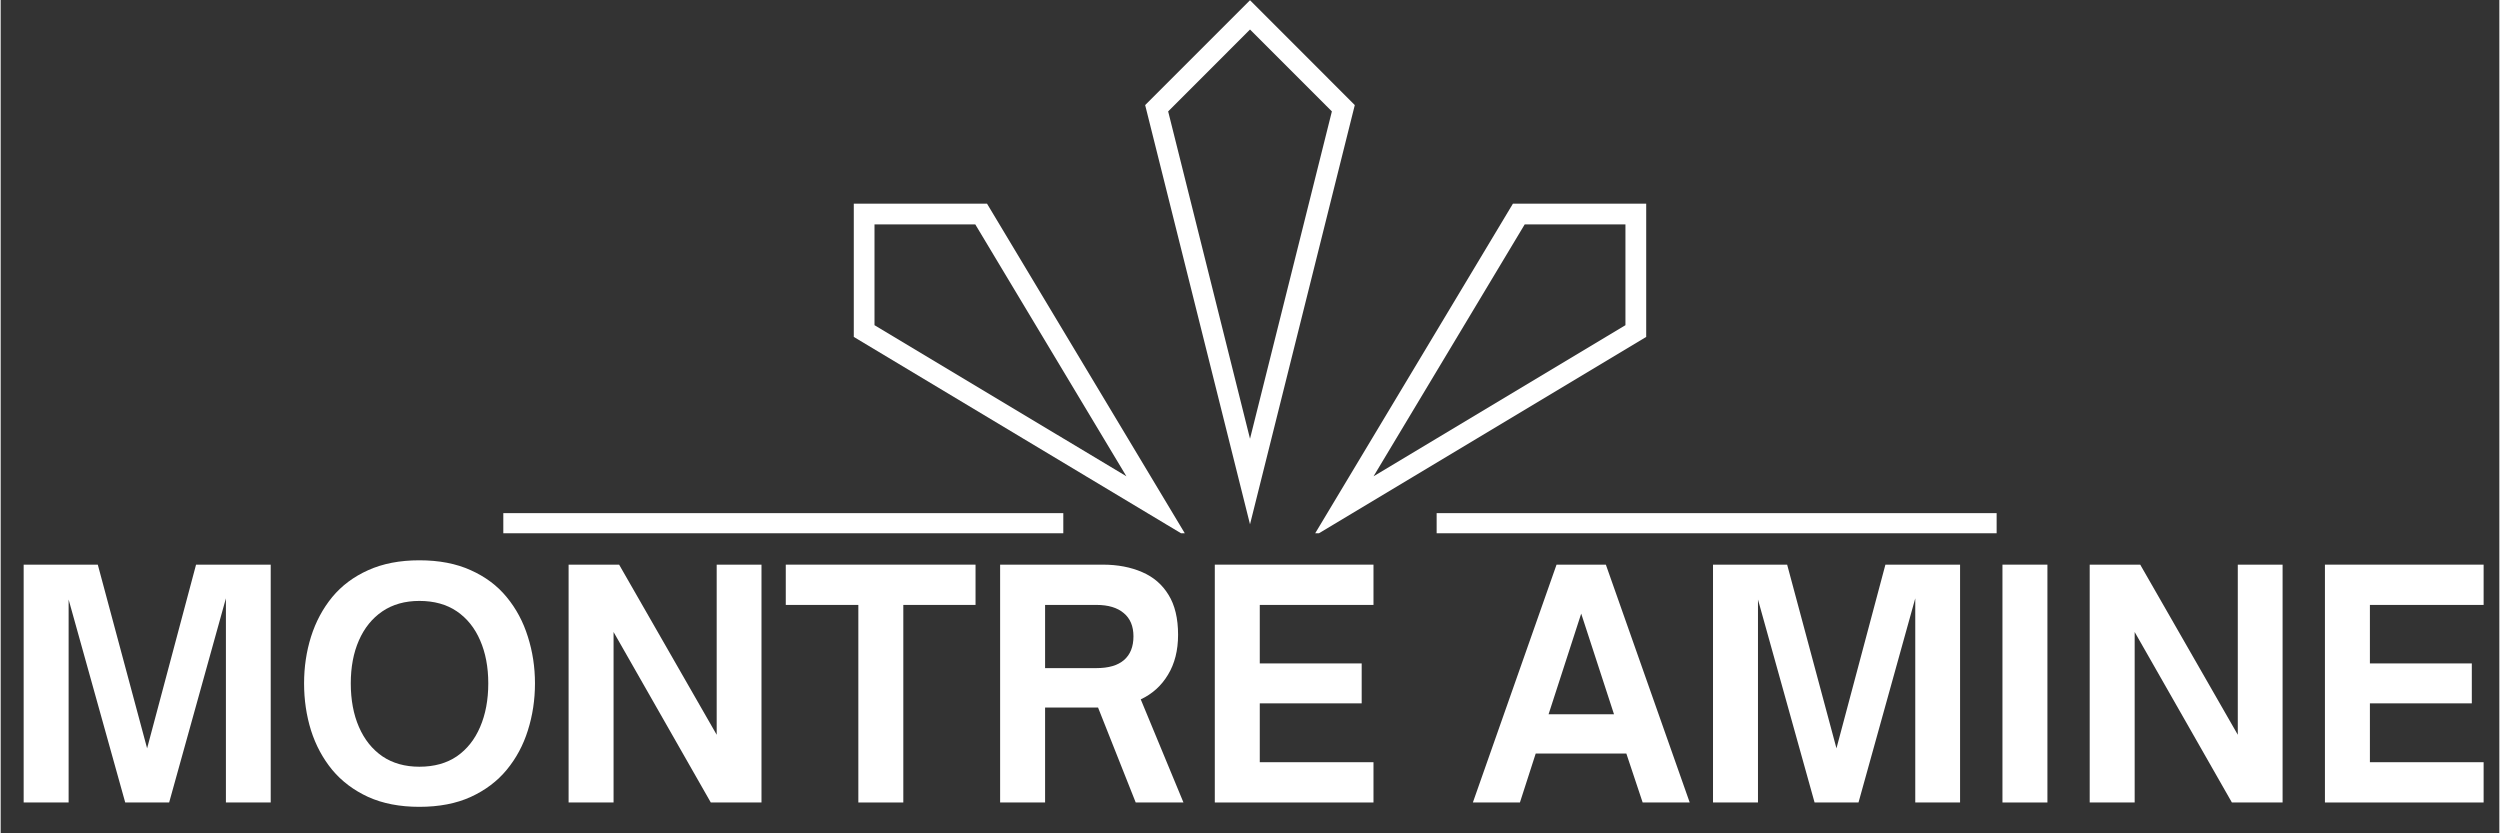
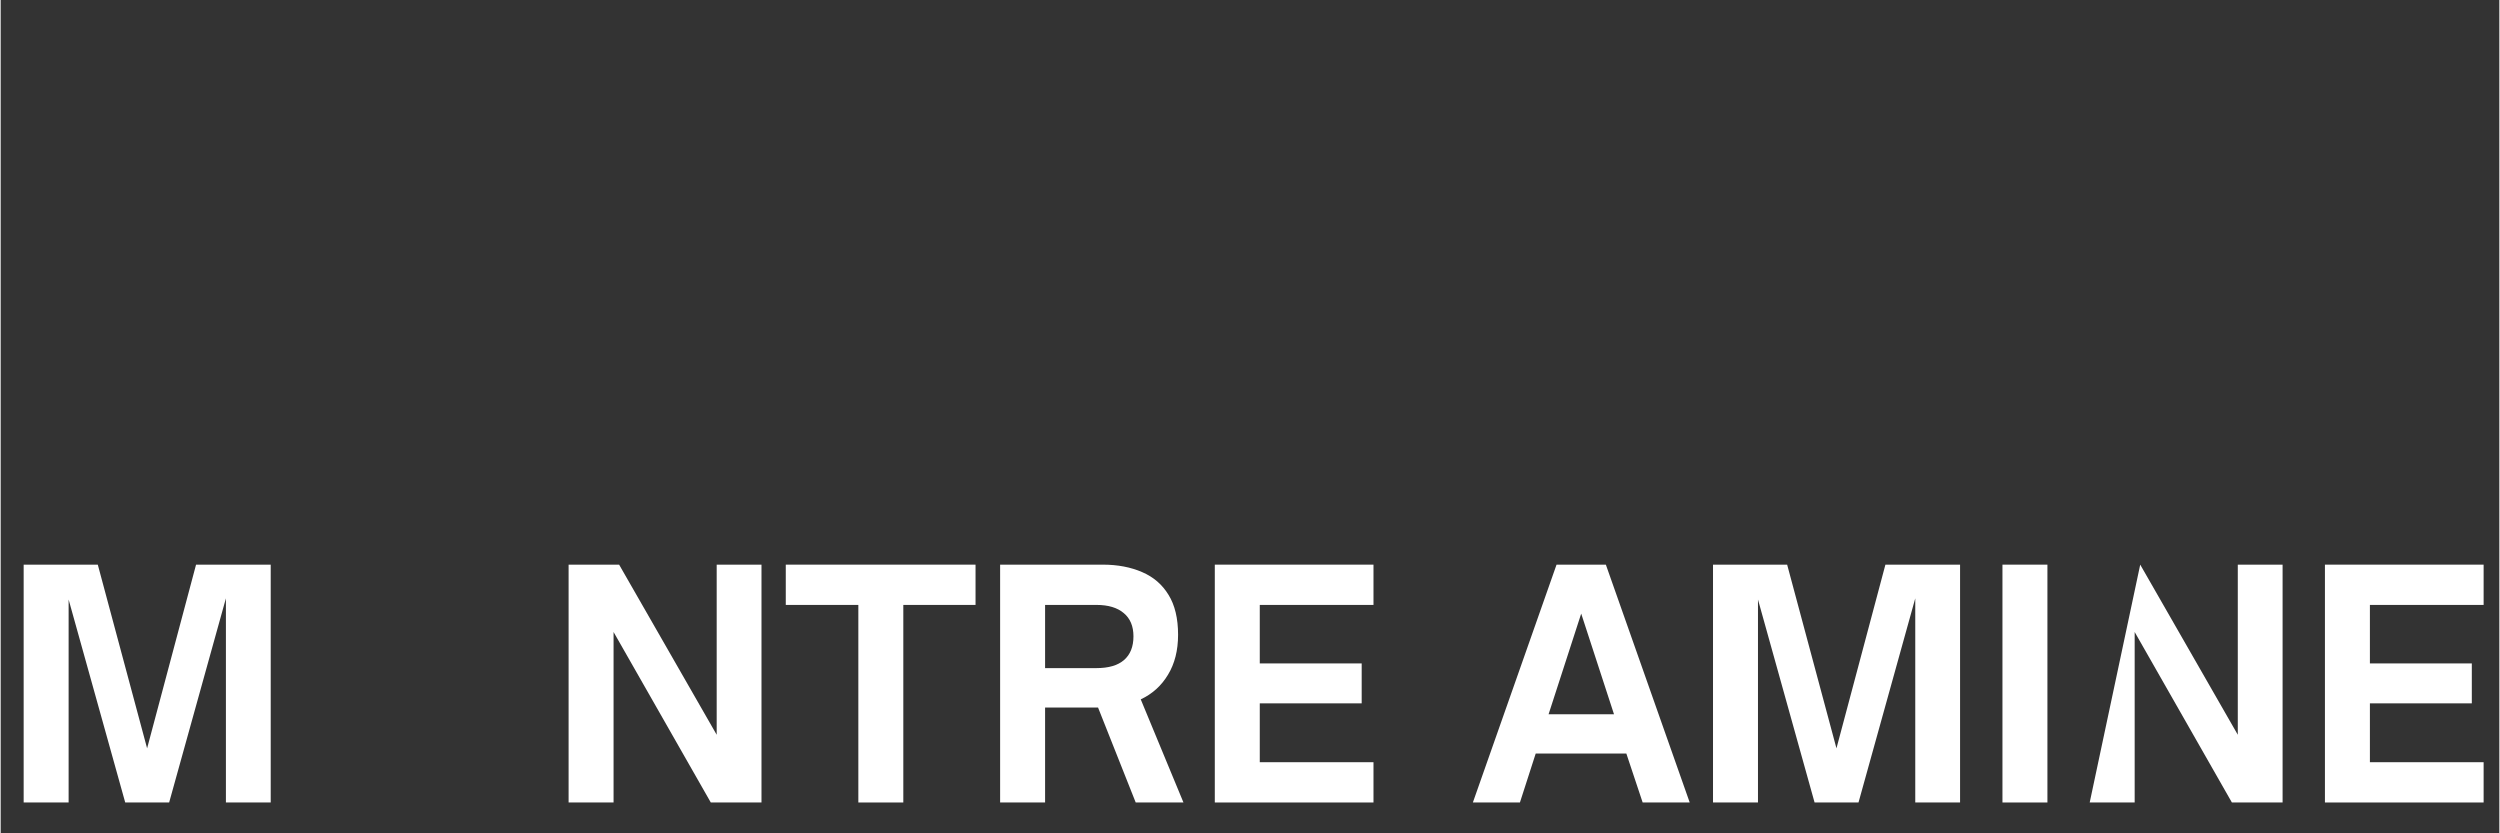
<svg xmlns="http://www.w3.org/2000/svg" width="300" zoomAndPan="magnify" viewBox="0 0 224.88 75" height="100" preserveAspectRatio="xMidYMid meet" version="1.2">
  <rect x="0" y="0" width="224.88" height="75" fill="#333333" stroke="none" />
  <defs>
    <clipPath id="1dfe5474bd">
      <path d="M 45.121 0.02 L 180 0.02 L 180 47.996 L 45.121 47.996 Z M 45.121 0.02 " />
    </clipPath>
    <clipPath id="f2045a1ee5">
      <path d="M 0 44 L 224.762 44 L 224.762 74.98 L 0 74.98 Z M 0 44 " />
    </clipPath>
    <clipPath id="8679951b9a">
      <rect x="0" width="225" y="0" height="31" />
    </clipPath>
  </defs>
  <g id="5e7293c683">
    <g clip-rule="nonzero" clip-path="url(#1dfe5474bd)">
-       <path style=" stroke:none;fill-rule:nonzero;fill:#ffffff;fill-opacity:1;" d="M 112.441 47.188 L 103.004 9.457 L 112.441 0.02 L 121.871 9.457 Z M 105.074 10.027 L 112.441 39.488 L 119.809 10.027 L 112.441 2.656 Z M 106.762 48.312 L 76.781 30.324 L 76.781 18.332 L 88.773 18.332 Z M 78.645 29.266 L 101.316 42.867 L 87.715 20.195 L 78.645 20.195 Z M 118.117 48.312 L 136.102 18.332 L 148.098 18.332 L 148.098 30.324 Z M 137.164 20.195 L 123.559 42.867 L 146.23 29.266 L 146.23 20.195 Z M 95.637 46.18 L 45.238 46.18 L 45.238 48.047 L 95.637 48.047 Z M 179.637 46.18 L 129.238 46.18 L 129.238 48.047 L 179.637 48.047 Z M 179.637 46.18 " />
-     </g>
+       </g>
    <g clip-rule="nonzero" clip-path="url(#f2045a1ee5)">
      <g transform="matrix(1,0,0,1,0,44)">
        <g clip-path="url(#8679951b9a)">
          <g style="fill:#ffffff;fill-opacity:1;">
            <g transform="translate(0.163, 28.224)">
              <path style="stroke:none" d="M 5.953 0 L 1.906 0 L 1.906 -21.406 L 8.578 -21.406 L 13.016 -4.875 L 17.422 -21.406 L 24.141 -21.406 L 24.141 0 L 20.109 0 L 20.109 -18.375 L 15 0 L 11.047 0 L 5.953 -18.266 Z M 5.953 0 " />
            </g>
          </g>
          <g style="fill:#ffffff;fill-opacity:1;">
            <g transform="translate(26.213, 28.224)">
-               <path style="stroke:none" d="M 11.469 0.391 C 9.707 0.391 8.172 0.094 6.859 -0.5 C 5.555 -1.102 4.477 -1.914 3.625 -2.938 C 2.781 -3.969 2.145 -5.148 1.719 -6.484 C 1.301 -7.828 1.094 -9.238 1.094 -10.719 C 1.094 -12.188 1.301 -13.586 1.719 -14.922 C 2.145 -16.266 2.781 -17.453 3.625 -18.484 C 4.477 -19.516 5.555 -20.32 6.859 -20.906 C 8.172 -21.5 9.707 -21.797 11.469 -21.797 C 13.25 -21.797 14.789 -21.5 16.094 -20.906 C 17.406 -20.32 18.484 -19.516 19.328 -18.484 C 20.18 -17.453 20.816 -16.266 21.234 -14.922 C 21.66 -13.586 21.875 -12.188 21.875 -10.719 C 21.875 -9.238 21.66 -7.828 21.234 -6.484 C 20.816 -5.148 20.18 -3.969 19.328 -2.938 C 18.484 -1.914 17.406 -1.102 16.094 -0.5 C 14.789 0.094 13.25 0.391 11.469 0.391 Z M 11.469 -3.219 C 12.801 -3.219 13.926 -3.531 14.844 -4.156 C 15.758 -4.789 16.457 -5.672 16.938 -6.797 C 17.426 -7.93 17.672 -9.238 17.672 -10.719 C 17.672 -12.188 17.426 -13.477 16.938 -14.594 C 16.457 -15.707 15.758 -16.578 14.844 -17.203 C 13.926 -17.828 12.801 -18.141 11.469 -18.141 C 10.176 -18.141 9.066 -17.828 8.141 -17.203 C 7.223 -16.578 6.52 -15.707 6.031 -14.594 C 5.539 -13.477 5.297 -12.188 5.297 -10.719 C 5.297 -9.238 5.539 -7.93 6.031 -6.797 C 6.52 -5.672 7.223 -4.789 8.141 -4.156 C 9.066 -3.531 10.176 -3.219 11.469 -3.219 Z M 11.469 -3.219 " />
-             </g>
+               </g>
          </g>
          <g style="fill:#ffffff;fill-opacity:1;">
            <g transform="translate(49.208, 28.224)">
              <path style="stroke:none" d="M 5.953 0 L 1.906 0 L 1.906 -21.406 L 6.453 -21.406 L 15.234 -6.094 L 15.234 -21.406 L 19.266 -21.406 L 19.266 0 L 14.703 0 L 5.953 -15.344 Z M 5.953 0 " />
            </g>
          </g>
          <g style="fill:#ffffff;fill-opacity:1;">
            <g transform="translate(70.379, 28.224)">
              <path style="stroke:none" d="M 10.859 0 L 6.812 0 L 6.812 -17.781 L 0.281 -17.781 L 0.281 -21.406 L 17.359 -21.406 L 17.359 -17.781 L 10.859 -17.781 Z M 10.859 0 " />
            </g>
          </g>
          <g style="fill:#ffffff;fill-opacity:1;">
            <g transform="translate(88.045, 28.224)">
              <path style="stroke:none" d="M 14.562 -9.281 L 18.406 0 L 14.109 0 L 10.719 -8.547 L 5.953 -8.547 L 5.953 0 L 1.906 0 L 1.906 -21.406 L 11.141 -21.406 C 12.484 -21.406 13.664 -21.18 14.688 -20.734 C 15.707 -20.297 16.5 -19.613 17.062 -18.688 C 17.633 -17.77 17.922 -16.57 17.922 -15.094 C 17.922 -13.688 17.617 -12.488 17.016 -11.5 C 16.422 -10.508 15.602 -9.77 14.562 -9.281 Z M 10.578 -17.781 L 5.953 -17.781 L 5.953 -12.094 L 10.578 -12.094 C 11.66 -12.094 12.484 -12.332 13.047 -12.812 C 13.617 -13.301 13.906 -14.016 13.906 -14.953 C 13.906 -15.867 13.613 -16.566 13.031 -17.047 C 12.457 -17.535 11.641 -17.781 10.578 -17.781 Z M 10.578 -17.781 " />
            </g>
          </g>
          <g style="fill:#ffffff;fill-opacity:1;">
            <g transform="translate(107.366, 28.224)">
              <path style="stroke:none" d="M 16.188 0 L 1.906 0 L 1.906 -21.406 L 16.188 -21.406 L 16.188 -17.781 L 5.953 -17.781 L 5.953 -12.516 L 15.125 -12.516 L 15.125 -8.922 L 5.953 -8.922 L 5.953 -3.625 L 16.188 -3.625 Z M 16.188 0 " />
            </g>
          </g>
          <g style="fill:#ffffff;fill-opacity:1;">
            <g transform="translate(124.78, 28.224)">
-               <path style="stroke:none" d="" />
-             </g>
+               </g>
          </g>
          <g style="fill:#ffffff;fill-opacity:1;">
            <g transform="translate(132.295, 28.224)">
              <path style="stroke:none" d="M 4.438 0 L 0.203 0 L 7.734 -21.406 L 12.172 -21.406 L 19.719 0 L 15.484 0 L 14.016 -4.406 L 5.859 -4.406 Z M 9.953 -17 L 7.016 -7.938 L 12.906 -7.938 Z M 9.953 -17 " />
            </g>
          </g>
          <g style="fill:#ffffff;fill-opacity:1;">
            <g transform="translate(152.205, 28.224)">
              <path style="stroke:none" d="M 5.953 0 L 1.906 0 L 1.906 -21.406 L 8.578 -21.406 L 13.016 -4.875 L 17.422 -21.406 L 24.141 -21.406 L 24.141 0 L 20.109 0 L 20.109 -18.375 L 15 0 L 11.047 0 L 5.953 -18.266 Z M 5.953 0 " />
            </g>
          </g>
          <g style="fill:#ffffff;fill-opacity:1;">
            <g transform="translate(178.255, 28.224)">
              <path style="stroke:none" d="M 5.953 0 L 1.906 0 L 1.906 -21.406 L 5.953 -21.406 Z M 5.953 0 " />
            </g>
          </g>
          <g style="fill:#ffffff;fill-opacity:1;">
            <g transform="translate(186.107, 28.224)">
-               <path style="stroke:none" d="M 5.953 0 L 1.906 0 L 1.906 -21.406 L 6.453 -21.406 L 15.234 -6.094 L 15.234 -21.406 L 19.266 -21.406 L 19.266 0 L 14.703 0 L 5.953 -15.344 Z M 5.953 0 " />
+               <path style="stroke:none" d="M 5.953 0 L 1.906 0 L 6.453 -21.406 L 15.234 -6.094 L 15.234 -21.406 L 19.266 -21.406 L 19.266 0 L 14.703 0 L 5.953 -15.344 Z M 5.953 0 " />
            </g>
          </g>
          <g style="fill:#ffffff;fill-opacity:1;">
            <g transform="translate(207.278, 28.224)">
              <path style="stroke:none" d="M 16.188 0 L 1.906 0 L 1.906 -21.406 L 16.188 -21.406 L 16.188 -17.781 L 5.953 -17.781 L 5.953 -12.516 L 15.125 -12.516 L 15.125 -8.922 L 5.953 -8.922 L 5.953 -3.625 L 16.188 -3.625 Z M 16.188 0 " />
            </g>
          </g>
        </g>
      </g>
    </g>
  </g>
</svg>